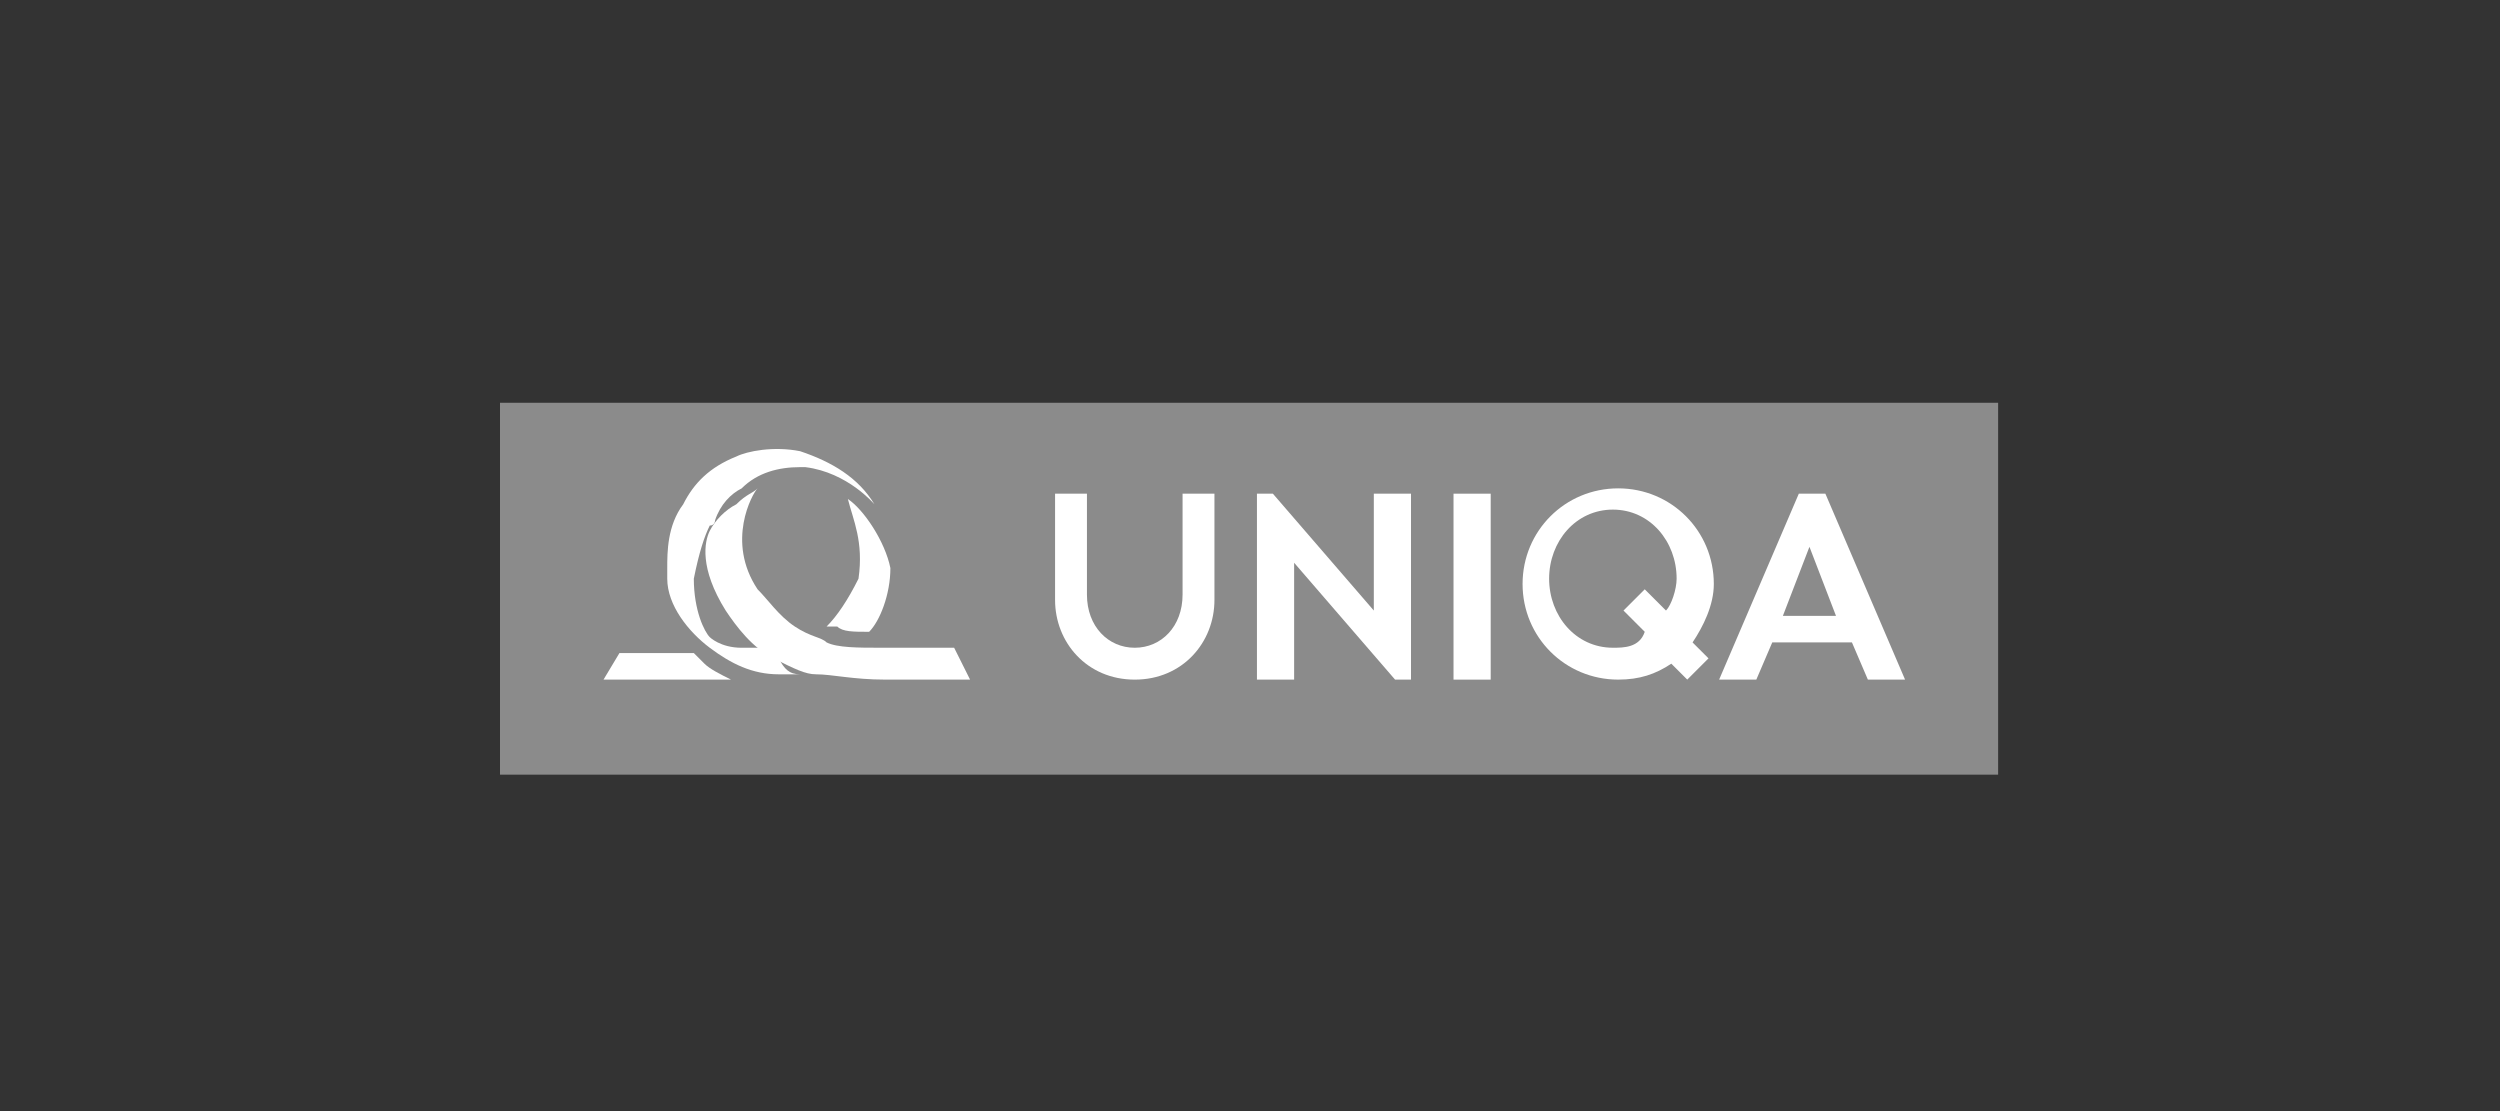
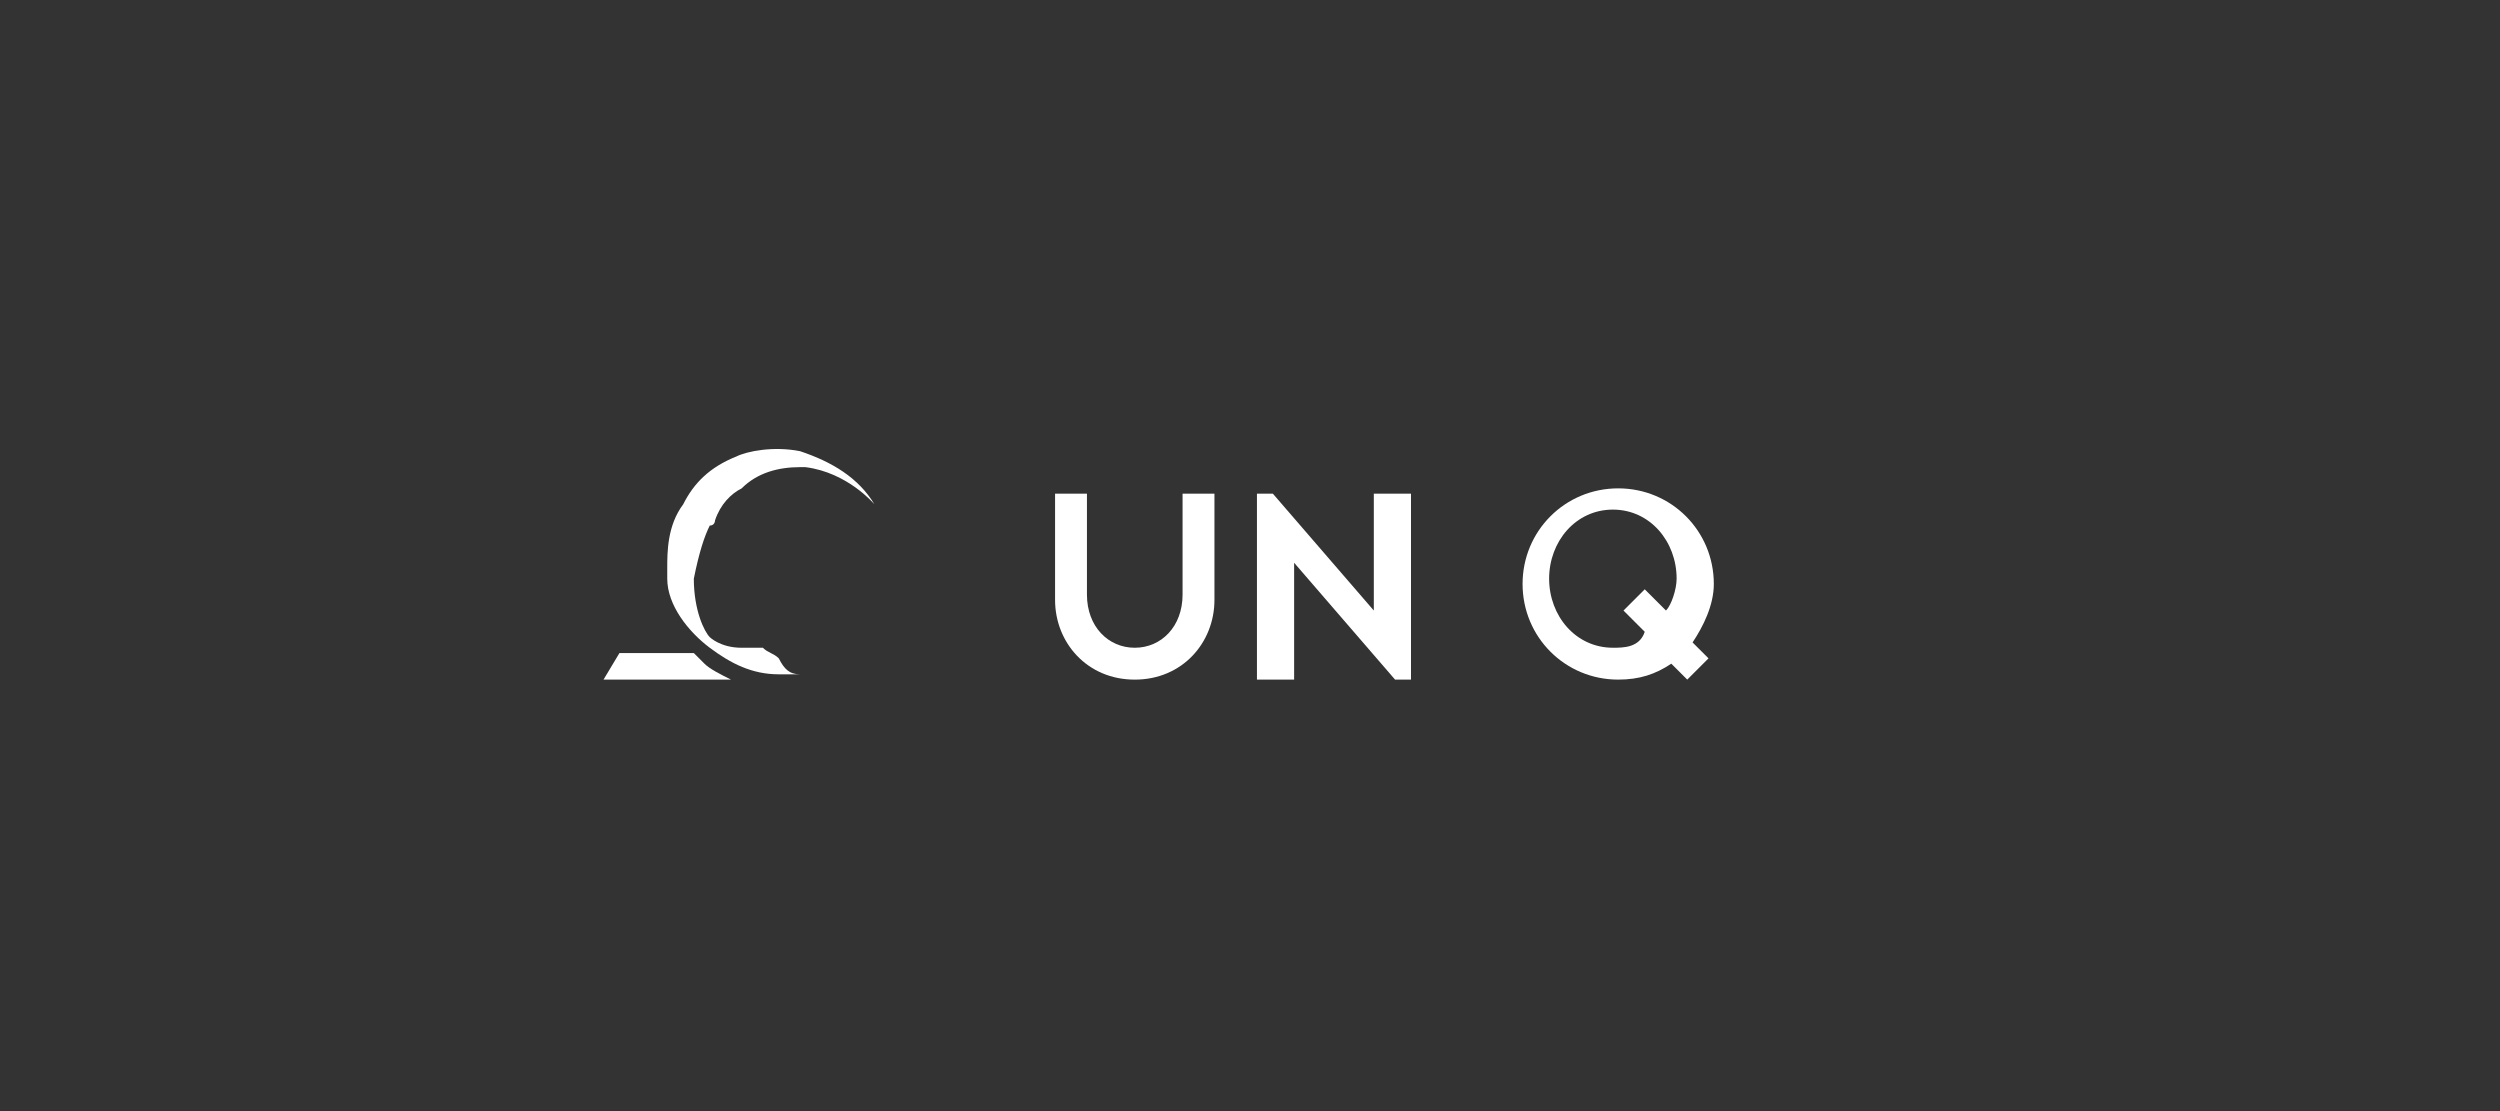
<svg xmlns="http://www.w3.org/2000/svg" width="180" height="80" viewBox="0 0 180 80" fill="none">
  <rect x="0" y="0" width="180" height="80" fill="#333333" stroke="none" />
  <g clip-path="url(#clip0_1985_3900)">
-     <path fill-rule="evenodd" clip-rule="evenodd" d="M36 55.775H143.865V29H36V55.775Z" fill="#8B8B8B" />
    <path d="M75.965 35.545H78.26V42.813C78.26 45.108 79.79 46.638 81.703 46.638C83.615 46.638 85.145 45.108 85.145 42.813V35.545H87.44V43.195C87.44 46.255 85.145 48.933 81.703 48.933C78.26 48.933 75.965 46.255 75.965 43.195V35.545Z" fill="white" />
    <path d="M101.592 48.933V35.545H98.915V43.96L91.647 35.545H90.5V48.933H93.177V40.518L100.445 48.933H101.592Z" fill="white" />
-     <path d="M107.33 35.545H104.653V48.933H107.33V35.545Z" fill="white" />
    <path fill-rule="evenodd" clip-rule="evenodd" d="M123.395 42.047C123.395 38.222 120.335 35.162 116.51 35.162C112.685 35.162 109.625 38.222 109.625 42.047C109.625 45.872 112.685 48.932 116.51 48.932C118.04 48.932 119.187 48.55 120.335 47.785L121.482 48.932L123.012 47.402L121.865 46.255C122.63 45.107 123.395 43.577 123.395 42.047ZM116.127 46.637C113.45 46.637 111.537 44.342 111.537 41.665C111.537 38.987 113.45 36.692 116.127 36.692C118.805 36.692 120.717 38.987 120.717 41.665C120.717 42.43 120.335 43.577 119.952 43.96L118.422 42.43L116.892 43.96L118.422 45.49C118.04 46.637 116.892 46.637 116.127 46.637Z" fill="white" />
-     <path d="M134.487 48.933H137.165L131.427 35.545H129.515L123.777 48.933H126.455L127.602 46.255H133.34L134.487 48.933ZM128.367 44.343L130.28 39.37L132.192 44.343H128.367Z" fill="white" />
    <path d="M52.633 48.932H43.453L44.6 47.02H49.955C50.337 47.403 50.337 47.403 50.72 47.785C51.102 48.167 51.867 48.55 52.633 48.932Z" fill="white" />
-     <path d="M54.545 35.162C54.163 35.545 52.25 38.987 54.545 42.43C55.31 43.195 56.075 44.342 57.222 45.107C58.37 45.872 59.135 45.872 59.517 46.255C60.282 46.637 61.812 46.637 63.343 46.637C64.873 46.637 67.55 46.637 68.315 46.637H68.698L69.845 48.932C69.845 48.932 65.638 48.932 63.725 48.932C61.43 48.932 59.9 48.55 58.752 48.55C57.987 48.55 57.222 48.167 55.693 47.402C54.163 46.637 53.015 45.107 52.25 43.96C50.337 40.9 50.72 38.987 51.102 38.222C51.485 37.457 52.25 36.692 53.015 36.31C53.78 35.545 54.163 35.545 54.545 35.162Z" fill="white" />
    <path d="M57.605 48.551C57.222 48.551 56.458 48.551 56.075 48.551C54.163 48.551 52.633 47.786 51.102 46.639C49.572 45.491 48.042 43.579 48.042 41.666C48.042 41.284 48.042 41.284 48.042 40.901C48.042 39.754 48.042 37.841 49.19 36.311C49.955 34.781 51.102 33.634 53.015 32.869C53.78 32.486 55.693 32.104 57.605 32.486C59.9 33.251 61.812 34.399 62.96 36.311C62.96 36.311 61.047 34.016 57.987 33.634H57.605C56.075 33.634 54.545 34.016 53.398 35.164C52.633 35.546 51.867 36.311 51.485 37.459C51.485 37.459 51.485 37.841 51.102 37.841C50.72 38.606 50.337 39.754 49.955 41.666C49.955 43.961 50.72 45.491 51.102 45.874C51.102 45.874 51.867 46.639 53.398 46.639C53.78 46.639 54.545 46.639 54.928 46.639C55.31 47.021 55.693 47.021 56.075 47.404C56.458 48.169 56.84 48.551 57.605 48.551Z" fill="white" />
-     <path d="M61.047 35.928C62.195 36.693 63.725 38.988 64.108 40.9C64.108 42.813 63.343 44.725 62.578 45.49C61.43 45.49 60.665 45.49 60.282 45.108C60.282 45.108 59.9 45.108 59.517 45.108C60.282 44.343 61.047 43.195 61.812 41.665C62.195 38.988 61.43 37.458 61.047 35.928Z" fill="white" />
  </g>
  <defs>
    <clipPath id="clip0_1985_3900">
      <rect width="180" height="80" fill="white" />
    </clipPath>
  </defs>
</svg>